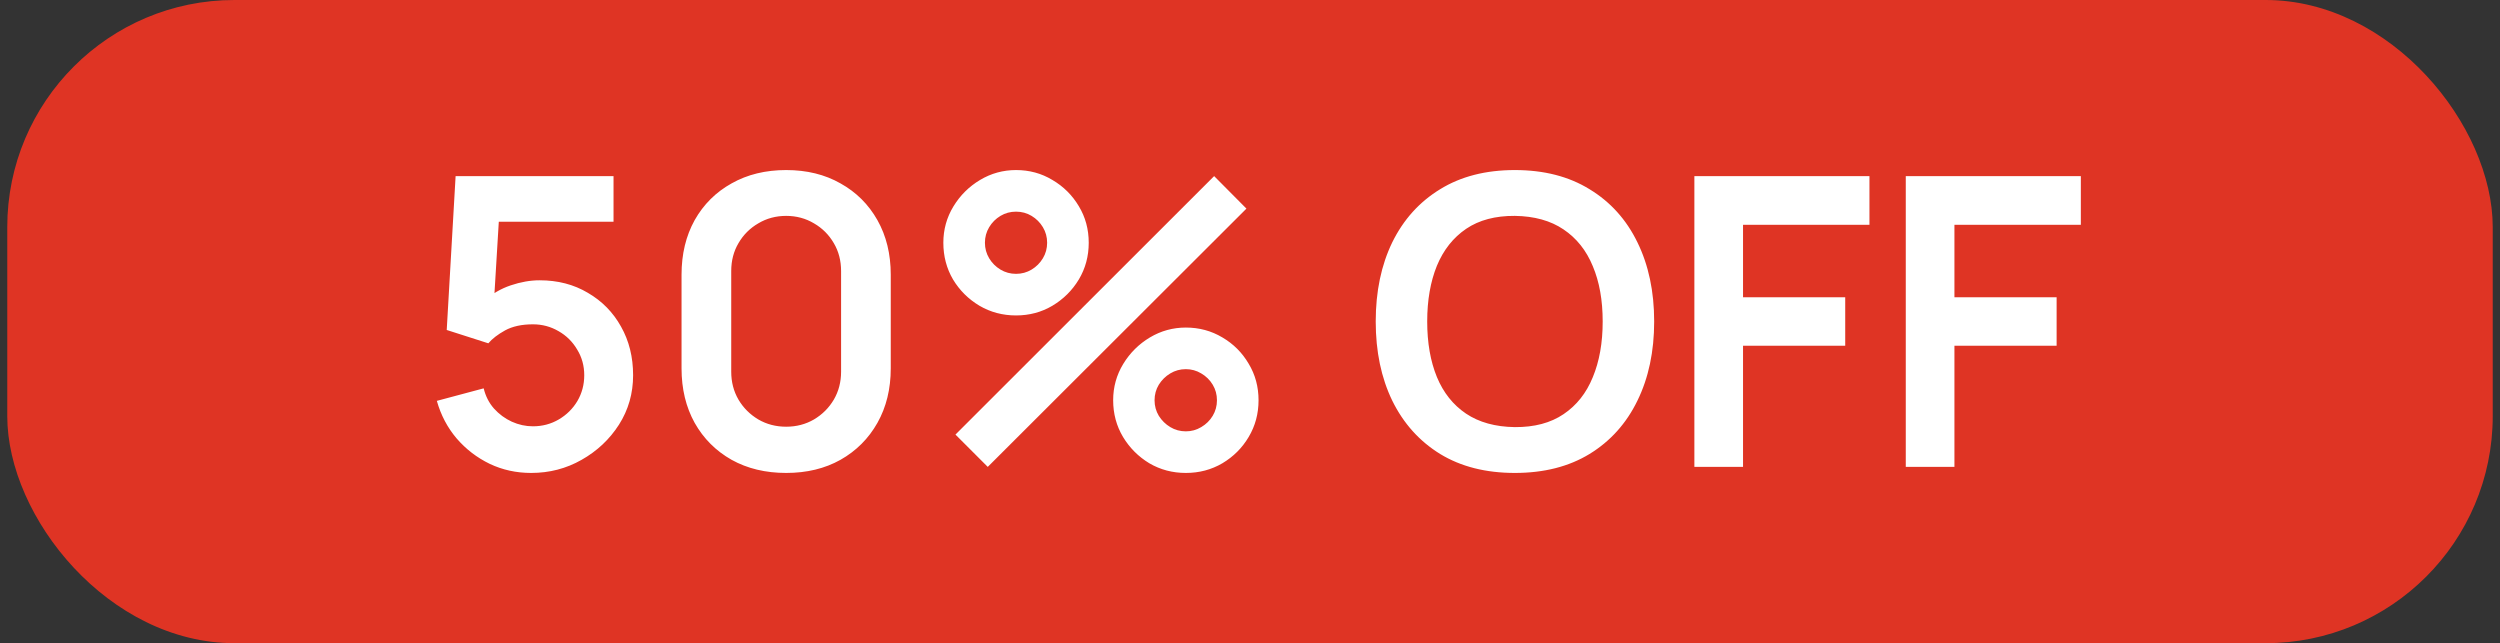
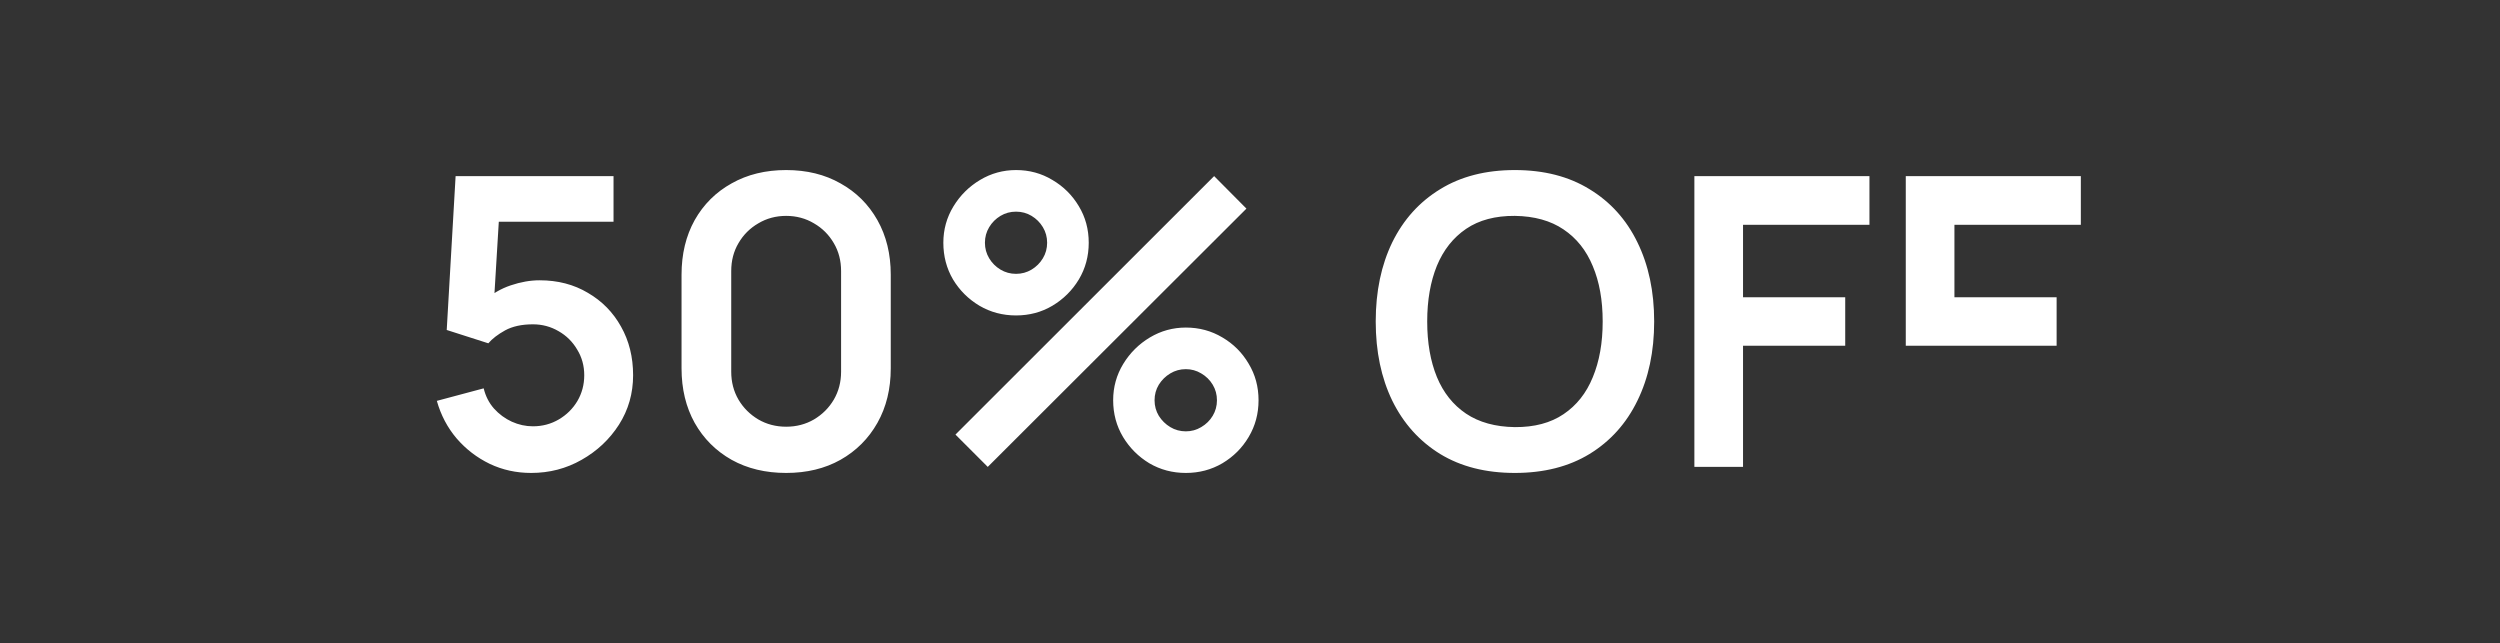
<svg xmlns="http://www.w3.org/2000/svg" width="136" height="35" viewBox="0 0 136 35" fill="none">
  <rect x="0" y="0" width="136" height="35" fill="#333333" stroke="none" />
  <g id="50%OFF">
-     <rect id="Rectangle 54" x="0.395" y="-6.10352e-05" width="135.21" height="34.989" rx="12.358" fill="#DF3424" />
-     <path id="50% OFF" d="M28.894 25.728C28.088 25.728 27.337 25.564 26.642 25.234C25.946 24.897 25.345 24.436 24.84 23.85C24.342 23.264 23.983 22.583 23.764 21.807L26.312 21.126C26.415 21.55 26.601 21.916 26.872 22.224C27.151 22.532 27.473 22.77 27.839 22.938C28.212 23.107 28.597 23.191 28.992 23.191C29.505 23.191 29.974 23.066 30.399 22.817C30.823 22.568 31.16 22.235 31.409 21.818C31.658 21.393 31.783 20.924 31.783 20.412C31.783 19.899 31.655 19.434 31.398 19.016C31.149 18.592 30.812 18.258 30.388 18.017C29.963 17.768 29.498 17.643 28.992 17.643C28.385 17.643 27.879 17.753 27.477 17.973C27.081 18.192 26.777 18.427 26.565 18.676L24.302 17.951L24.785 9.58H33.376V12.063H26.202L27.191 11.129L26.839 16.951L26.356 16.358C26.766 15.985 27.242 15.706 27.784 15.523C28.326 15.34 28.85 15.248 29.355 15.248C30.344 15.248 31.219 15.476 31.98 15.93C32.749 16.376 33.35 16.988 33.782 17.764C34.221 18.54 34.441 19.423 34.441 20.412C34.441 21.4 34.185 22.297 33.672 23.103C33.16 23.901 32.482 24.538 31.64 25.014C30.805 25.49 29.89 25.728 28.894 25.728ZM42.767 25.728C41.646 25.728 40.657 25.49 39.8 25.014C38.944 24.531 38.274 23.861 37.79 23.004C37.314 22.147 37.076 21.159 37.076 20.038V14.941C37.076 13.82 37.314 12.832 37.79 11.975C38.274 11.118 38.944 10.452 39.8 9.976C40.657 9.492 41.646 9.251 42.767 9.251C43.887 9.251 44.872 9.492 45.722 9.976C46.578 10.452 47.248 11.118 47.732 11.975C48.215 12.832 48.457 13.82 48.457 14.941V20.038C48.457 21.159 48.215 22.147 47.732 23.004C47.248 23.861 46.578 24.531 45.722 25.014C44.872 25.49 43.887 25.728 42.767 25.728ZM42.767 23.213C43.323 23.213 43.828 23.081 44.282 22.817C44.736 22.546 45.095 22.188 45.359 21.741C45.623 21.287 45.755 20.781 45.755 20.225V14.743C45.755 14.179 45.623 13.674 45.359 13.227C45.095 12.773 44.736 12.414 44.282 12.151C43.828 11.88 43.323 11.744 42.767 11.744C42.21 11.744 41.705 11.88 41.251 12.151C40.797 12.414 40.438 12.773 40.174 13.227C39.91 13.674 39.779 14.179 39.779 14.743V20.225C39.779 20.781 39.91 21.287 40.174 21.741C40.438 22.188 40.797 22.546 41.251 22.817C41.705 23.081 42.21 23.213 42.767 23.213ZM53.734 25.399L51.977 23.641L66.049 9.58L67.806 11.349L53.734 25.399ZM64.511 25.728C63.786 25.728 63.123 25.553 62.522 25.201C61.929 24.842 61.453 24.366 61.094 23.773C60.735 23.172 60.556 22.506 60.556 21.774C60.556 21.056 60.739 20.397 61.105 19.796C61.471 19.196 61.955 18.716 62.555 18.357C63.156 17.998 63.808 17.819 64.511 17.819C65.236 17.819 65.898 17.998 66.499 18.357C67.1 18.709 67.576 19.185 67.927 19.785C68.286 20.379 68.465 21.041 68.465 21.774C68.465 22.506 68.286 23.172 67.927 23.773C67.576 24.366 67.1 24.842 66.499 25.201C65.898 25.553 65.236 25.728 64.511 25.728ZM64.511 23.465C64.811 23.465 65.089 23.389 65.346 23.235C65.609 23.081 65.818 22.876 65.972 22.62C66.126 22.363 66.202 22.081 66.202 21.774C66.202 21.466 66.126 21.184 65.972 20.928C65.818 20.672 65.609 20.466 65.346 20.313C65.089 20.159 64.811 20.082 64.511 20.082C64.203 20.082 63.921 20.159 63.665 20.313C63.408 20.466 63.2 20.672 63.039 20.928C62.885 21.184 62.808 21.466 62.808 21.774C62.808 22.081 62.885 22.363 63.039 22.62C63.2 22.876 63.408 23.081 63.665 23.235C63.921 23.389 64.203 23.465 64.511 23.465ZM55.272 17.16C54.547 17.16 53.884 16.984 53.284 16.633C52.683 16.274 52.204 15.798 51.845 15.204C51.493 14.604 51.318 13.938 51.318 13.205C51.318 12.488 51.501 11.828 51.867 11.228C52.233 10.627 52.716 10.148 53.317 9.789C53.917 9.43 54.569 9.251 55.272 9.251C55.997 9.251 56.656 9.43 57.249 9.789C57.85 10.14 58.33 10.616 58.688 11.217C59.047 11.81 59.227 12.473 59.227 13.205C59.227 13.938 59.047 14.604 58.688 15.204C58.33 15.798 57.85 16.274 57.249 16.633C56.656 16.984 55.997 17.16 55.272 17.16ZM55.272 14.897C55.58 14.897 55.862 14.82 56.118 14.666C56.374 14.512 56.579 14.307 56.733 14.051C56.887 13.795 56.964 13.513 56.964 13.205C56.964 12.898 56.887 12.616 56.733 12.359C56.579 12.103 56.374 11.898 56.118 11.744C55.862 11.59 55.58 11.514 55.272 11.514C54.965 11.514 54.683 11.59 54.426 11.744C54.17 11.898 53.965 12.103 53.811 12.359C53.657 12.616 53.58 12.898 53.58 13.205C53.58 13.513 53.657 13.795 53.811 14.051C53.965 14.307 54.17 14.512 54.426 14.666C54.683 14.82 54.965 14.897 55.272 14.897ZM82.407 25.728C80.826 25.728 79.471 25.384 78.343 24.696C77.215 24 76.347 23.033 75.739 21.796C75.139 20.558 74.839 19.123 74.839 17.489C74.839 15.856 75.139 14.421 75.739 13.183C76.347 11.946 77.215 10.983 78.343 10.294C79.471 9.598 80.826 9.251 82.407 9.251C83.989 9.251 85.344 9.598 86.472 10.294C87.607 10.983 88.475 11.946 89.076 13.183C89.683 14.421 89.987 15.856 89.987 17.489C89.987 19.123 89.683 20.558 89.076 21.796C88.475 23.033 87.607 24 86.472 24.696C85.344 25.384 83.989 25.728 82.407 25.728ZM82.407 23.235C83.469 23.242 84.352 23.008 85.055 22.532C85.765 22.056 86.296 21.386 86.648 20.521C87.007 19.657 87.186 18.647 87.186 17.489C87.186 16.332 87.007 15.329 86.648 14.479C86.296 13.623 85.765 12.956 85.055 12.48C84.352 12.004 83.469 11.759 82.407 11.744C81.346 11.737 80.463 11.971 79.76 12.447C79.057 12.923 78.526 13.593 78.167 14.458C77.816 15.322 77.64 16.332 77.64 17.489C77.64 18.647 77.816 19.654 78.167 20.51C78.519 21.36 79.046 22.023 79.749 22.499C80.459 22.975 81.346 23.22 82.407 23.235ZM92.174 25.399V9.58H101.698V12.228H94.821V16.171H100.38V18.808H94.821V25.399H92.174ZM103.674 25.399V9.58H113.198V12.228H106.321V16.171H111.88V18.808H106.321V25.399H103.674Z" fill="white" />
+     <path id="50% OFF" d="M28.894 25.728C28.088 25.728 27.337 25.564 26.642 25.234C25.946 24.897 25.345 24.436 24.84 23.85C24.342 23.264 23.983 22.583 23.764 21.807L26.312 21.126C26.415 21.55 26.601 21.916 26.872 22.224C27.151 22.532 27.473 22.77 27.839 22.938C28.212 23.107 28.597 23.191 28.992 23.191C29.505 23.191 29.974 23.066 30.399 22.817C30.823 22.568 31.16 22.235 31.409 21.818C31.658 21.393 31.783 20.924 31.783 20.412C31.783 19.899 31.655 19.434 31.398 19.016C31.149 18.592 30.812 18.258 30.388 18.017C29.963 17.768 29.498 17.643 28.992 17.643C28.385 17.643 27.879 17.753 27.477 17.973C27.081 18.192 26.777 18.427 26.565 18.676L24.302 17.951L24.785 9.58H33.376V12.063H26.202L27.191 11.129L26.839 16.951L26.356 16.358C26.766 15.985 27.242 15.706 27.784 15.523C28.326 15.34 28.85 15.248 29.355 15.248C30.344 15.248 31.219 15.476 31.98 15.93C32.749 16.376 33.35 16.988 33.782 17.764C34.221 18.54 34.441 19.423 34.441 20.412C34.441 21.4 34.185 22.297 33.672 23.103C33.16 23.901 32.482 24.538 31.64 25.014C30.805 25.49 29.89 25.728 28.894 25.728ZM42.767 25.728C41.646 25.728 40.657 25.49 39.8 25.014C38.944 24.531 38.274 23.861 37.79 23.004C37.314 22.147 37.076 21.159 37.076 20.038V14.941C37.076 13.82 37.314 12.832 37.79 11.975C38.274 11.118 38.944 10.452 39.8 9.976C40.657 9.492 41.646 9.251 42.767 9.251C43.887 9.251 44.872 9.492 45.722 9.976C46.578 10.452 47.248 11.118 47.732 11.975C48.215 12.832 48.457 13.82 48.457 14.941V20.038C48.457 21.159 48.215 22.147 47.732 23.004C47.248 23.861 46.578 24.531 45.722 25.014C44.872 25.49 43.887 25.728 42.767 25.728ZM42.767 23.213C43.323 23.213 43.828 23.081 44.282 22.817C44.736 22.546 45.095 22.188 45.359 21.741C45.623 21.287 45.755 20.781 45.755 20.225V14.743C45.755 14.179 45.623 13.674 45.359 13.227C45.095 12.773 44.736 12.414 44.282 12.151C43.828 11.88 43.323 11.744 42.767 11.744C42.21 11.744 41.705 11.88 41.251 12.151C40.797 12.414 40.438 12.773 40.174 13.227C39.91 13.674 39.779 14.179 39.779 14.743V20.225C39.779 20.781 39.91 21.287 40.174 21.741C40.438 22.188 40.797 22.546 41.251 22.817C41.705 23.081 42.21 23.213 42.767 23.213ZM53.734 25.399L51.977 23.641L66.049 9.58L67.806 11.349L53.734 25.399ZM64.511 25.728C63.786 25.728 63.123 25.553 62.522 25.201C61.929 24.842 61.453 24.366 61.094 23.773C60.735 23.172 60.556 22.506 60.556 21.774C60.556 21.056 60.739 20.397 61.105 19.796C61.471 19.196 61.955 18.716 62.555 18.357C63.156 17.998 63.808 17.819 64.511 17.819C65.236 17.819 65.898 17.998 66.499 18.357C67.1 18.709 67.576 19.185 67.927 19.785C68.286 20.379 68.465 21.041 68.465 21.774C68.465 22.506 68.286 23.172 67.927 23.773C67.576 24.366 67.1 24.842 66.499 25.201C65.898 25.553 65.236 25.728 64.511 25.728ZM64.511 23.465C64.811 23.465 65.089 23.389 65.346 23.235C65.609 23.081 65.818 22.876 65.972 22.62C66.126 22.363 66.202 22.081 66.202 21.774C66.202 21.466 66.126 21.184 65.972 20.928C65.818 20.672 65.609 20.466 65.346 20.313C65.089 20.159 64.811 20.082 64.511 20.082C64.203 20.082 63.921 20.159 63.665 20.313C63.408 20.466 63.2 20.672 63.039 20.928C62.885 21.184 62.808 21.466 62.808 21.774C62.808 22.081 62.885 22.363 63.039 22.62C63.2 22.876 63.408 23.081 63.665 23.235C63.921 23.389 64.203 23.465 64.511 23.465ZM55.272 17.16C54.547 17.16 53.884 16.984 53.284 16.633C52.683 16.274 52.204 15.798 51.845 15.204C51.493 14.604 51.318 13.938 51.318 13.205C51.318 12.488 51.501 11.828 51.867 11.228C52.233 10.627 52.716 10.148 53.317 9.789C53.917 9.43 54.569 9.251 55.272 9.251C55.997 9.251 56.656 9.43 57.249 9.789C57.85 10.14 58.33 10.616 58.688 11.217C59.047 11.81 59.227 12.473 59.227 13.205C59.227 13.938 59.047 14.604 58.688 15.204C58.33 15.798 57.85 16.274 57.249 16.633C56.656 16.984 55.997 17.16 55.272 17.16ZM55.272 14.897C55.58 14.897 55.862 14.82 56.118 14.666C56.374 14.512 56.579 14.307 56.733 14.051C56.887 13.795 56.964 13.513 56.964 13.205C56.964 12.898 56.887 12.616 56.733 12.359C56.579 12.103 56.374 11.898 56.118 11.744C55.862 11.59 55.58 11.514 55.272 11.514C54.965 11.514 54.683 11.59 54.426 11.744C54.17 11.898 53.965 12.103 53.811 12.359C53.657 12.616 53.58 12.898 53.58 13.205C53.58 13.513 53.657 13.795 53.811 14.051C53.965 14.307 54.17 14.512 54.426 14.666C54.683 14.82 54.965 14.897 55.272 14.897ZM82.407 25.728C80.826 25.728 79.471 25.384 78.343 24.696C77.215 24 76.347 23.033 75.739 21.796C75.139 20.558 74.839 19.123 74.839 17.489C74.839 15.856 75.139 14.421 75.739 13.183C76.347 11.946 77.215 10.983 78.343 10.294C79.471 9.598 80.826 9.251 82.407 9.251C83.989 9.251 85.344 9.598 86.472 10.294C87.607 10.983 88.475 11.946 89.076 13.183C89.683 14.421 89.987 15.856 89.987 17.489C89.987 19.123 89.683 20.558 89.076 21.796C88.475 23.033 87.607 24 86.472 24.696C85.344 25.384 83.989 25.728 82.407 25.728ZM82.407 23.235C83.469 23.242 84.352 23.008 85.055 22.532C85.765 22.056 86.296 21.386 86.648 20.521C87.007 19.657 87.186 18.647 87.186 17.489C87.186 16.332 87.007 15.329 86.648 14.479C86.296 13.623 85.765 12.956 85.055 12.48C84.352 12.004 83.469 11.759 82.407 11.744C81.346 11.737 80.463 11.971 79.76 12.447C79.057 12.923 78.526 13.593 78.167 14.458C77.816 15.322 77.64 16.332 77.64 17.489C77.64 18.647 77.816 19.654 78.167 20.51C78.519 21.36 79.046 22.023 79.749 22.499C80.459 22.975 81.346 23.22 82.407 23.235ZM92.174 25.399V9.58H101.698V12.228H94.821V16.171H100.38V18.808H94.821V25.399H92.174ZM103.674 25.399V9.58H113.198V12.228H106.321V16.171H111.88V18.808H106.321H103.674Z" fill="white" />
  </g>
</svg>